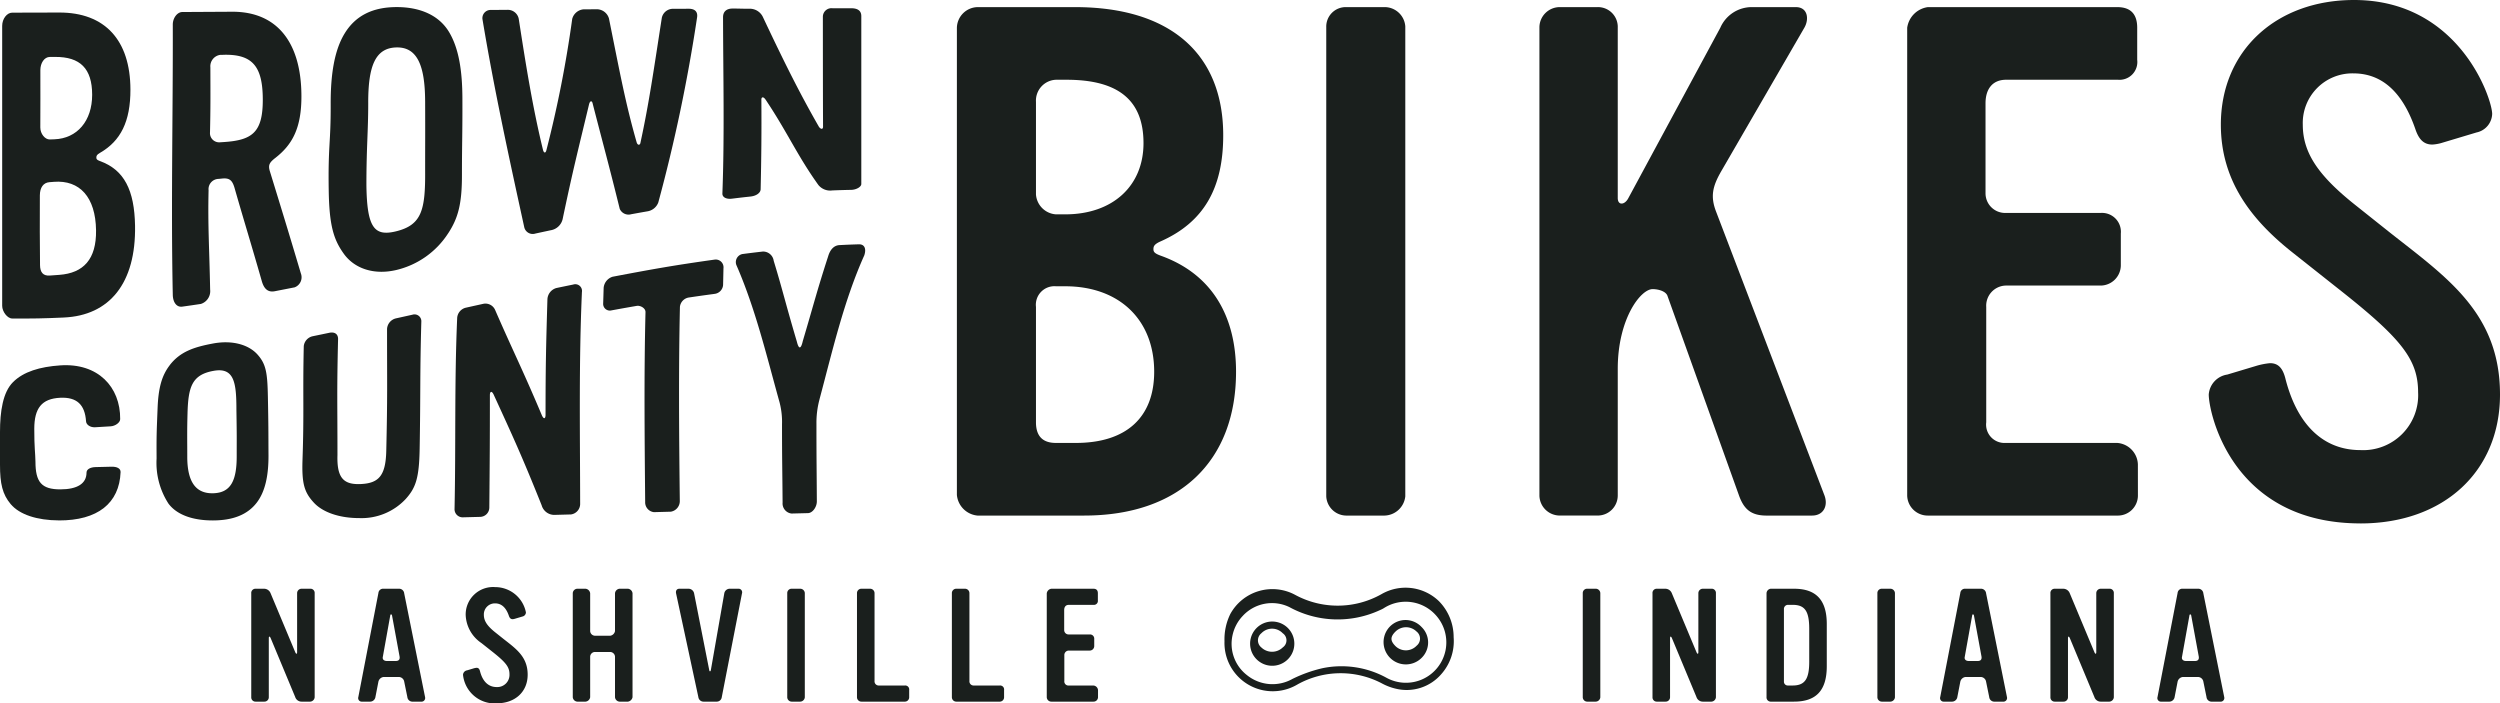
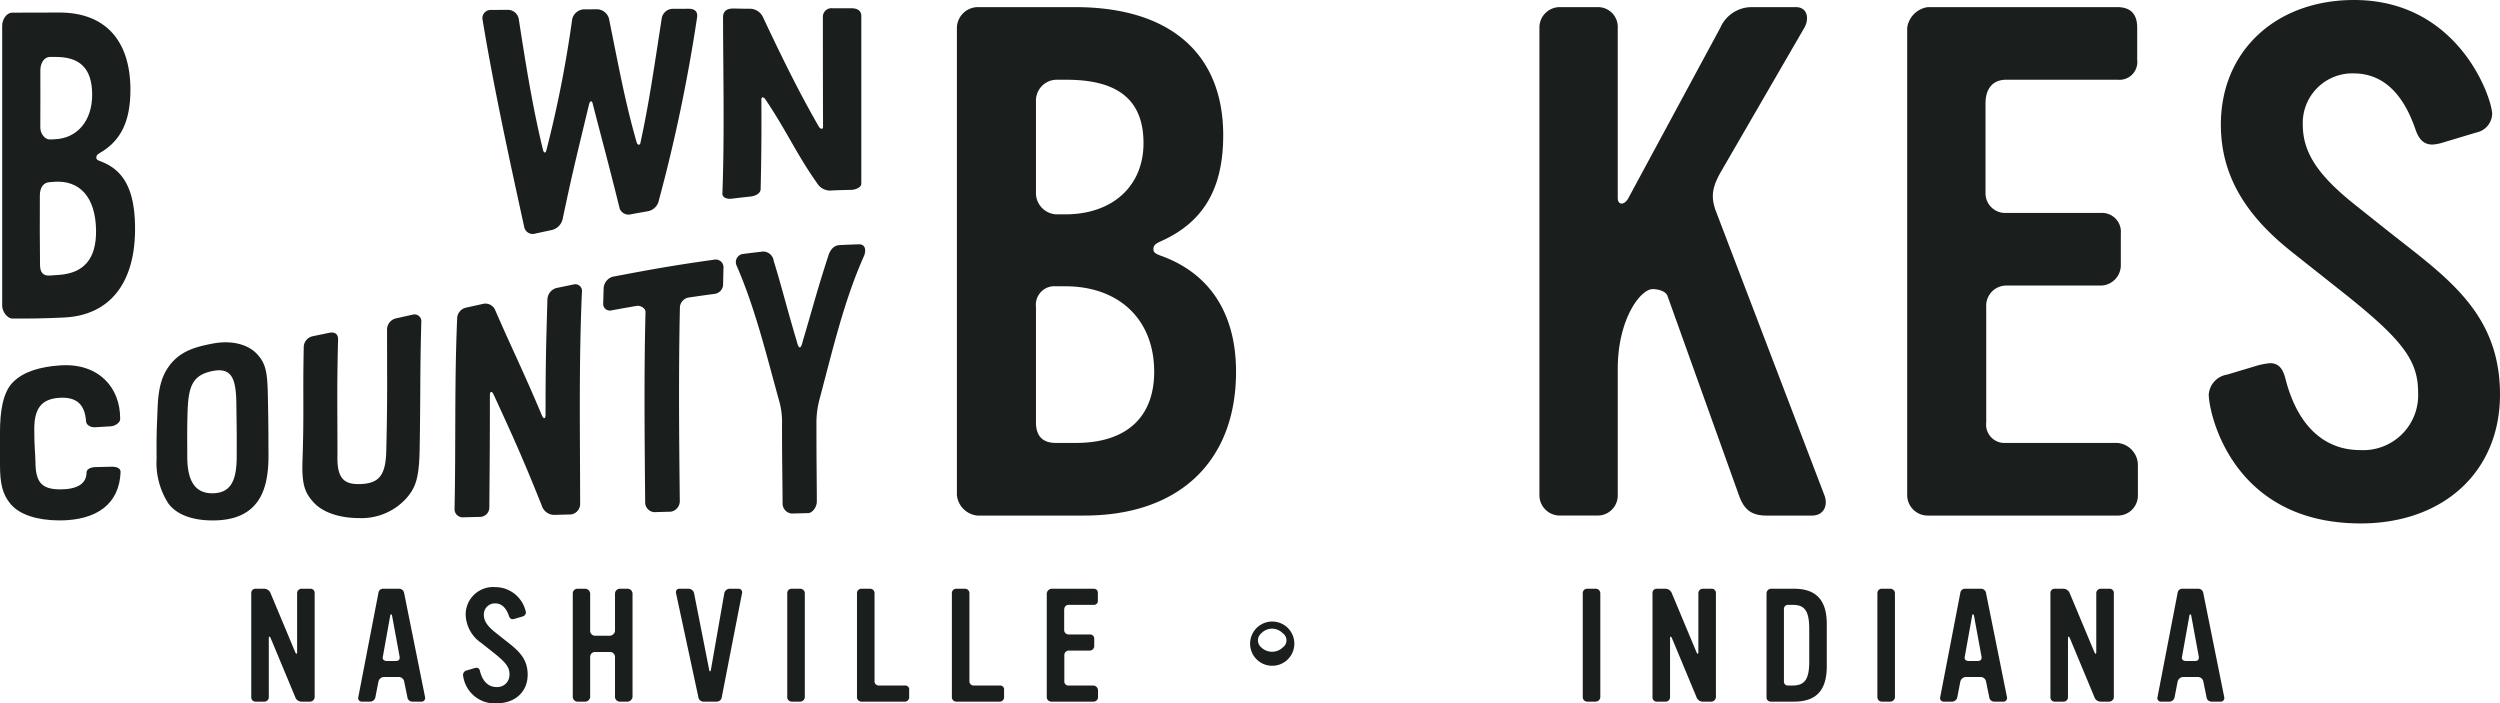
<svg xmlns="http://www.w3.org/2000/svg" id="BCBikes-Logo-Main-update" width="319.884" height="90" viewBox="0 0 319.884 90">
  <defs>
    <style>
      .cls-1 {
        fill: none;
      }

      .cls-2 {
        clip-path: url(#clip-path);
      }

      .cls-3 {
        fill: #1a1f1d;
      }
    </style>
    <clipPath id="clip-path">
      <rect id="Rectangle_988" data-name="Rectangle 988" class="cls-1" width="319.884" height="90" />
    </clipPath>
  </defs>
  <g id="Group_905" data-name="Group 905" class="cls-2">
    <path id="Path_2666" data-name="Path 2666" class="cls-3" d="M225.673,66.617H212.006a2.918,2.918,0,0,1-2.643-2.643V4.2a2.705,2.705,0,0,1,2.643-2.642h12.483c12.118,0,18.952,5.923,18.952,16.4,0,6.743-2.46,11.117-8.018,13.577-.82.364-.911.637-.911,1s.182.547.911.82c6.652,2.37,9.659,7.836,9.659,14.853,0,11.481-7.29,18.406-19.409,18.406M223.4,10.852h-1.367a2.669,2.669,0,0,0-2.551,2.825V25.522a2.744,2.744,0,0,0,2.551,2.552h1.185c6.1,0,10.023-3.645,10.023-9.112s-3.189-8.11-9.841-8.11m-.182,26.424h-1.185a2.374,2.374,0,0,0-2.551,2.642V54.68c0,1.731.82,2.642,2.551,2.642h2.552c6.469,0,10.023-3.28,10.023-9.111,0-6.652-4.465-10.934-11.39-10.934" transform="translate(-86.926 -0.647)" />
-     <path id="Path_2667" data-name="Path 2667" class="cls-3" d="M297.651,66.617H292.73a2.59,2.59,0,0,1-2.55-2.46V4.11a2.491,2.491,0,0,1,2.55-2.552h5.012a2.66,2.66,0,0,1,2.552,2.46V64.156a2.747,2.747,0,0,1-2.643,2.46" transform="translate(-120.481 -0.647)" />
    <path id="Path_2668" data-name="Path 2668" class="cls-3" d="M371.717,66.617h-5.832c-2,0-2.916-.82-3.554-2.643L353.22,38.552c-.182-.638-1.184-.911-1.913-.911-1.549,0-4.465,3.827-4.465,10.2v16.22a2.568,2.568,0,0,1-2.643,2.551H339.37a2.607,2.607,0,0,1-2.551-2.551V4.11a2.607,2.607,0,0,1,2.551-2.552H344.2A2.536,2.536,0,0,1,346.842,4.2V25.978c0,1,.911.911,1.367,0L359.963,4.2a4.395,4.395,0,0,1,4.1-2.643h5.558c1.549,0,1.731,1.549,1.094,2.643L360.054,22.607c-1.093,1.913-1.367,3.189-.637,5.1l13.849,36.264c.547,1.367-.091,2.643-1.549,2.643" transform="translate(-139.845 -0.647)" />
    <path id="Path_2669" data-name="Path 2669" class="cls-3" d="M446.809,64.065a2.568,2.568,0,0,1-2.643,2.551H419.929a2.625,2.625,0,0,1-2.642-2.551V4.2a3.093,3.093,0,0,1,2.642-2.642h24.237c1.731,0,2.552.911,2.552,2.642V8.3a2.279,2.279,0,0,1-2.46,2.551H429.952c-1.822,0-2.642,1.275-2.642,3.007V25.34a2.513,2.513,0,0,0,2.642,2.552H442.07a2.417,2.417,0,0,1,2.552,2.642v4.1a2.608,2.608,0,0,1-2.552,2.552H429.862a2.575,2.575,0,0,0-2.461,2.733V54.68a2.349,2.349,0,0,0,2.461,2.642h14.3a2.855,2.855,0,0,1,2.643,2.733Z" transform="translate(-173.255 -0.647)" />
    <path id="Path_2670" data-name="Path 2670" class="cls-3" d="M502.673,66.972c-16.492,0-19.408-14.214-19.408-16.492a2.789,2.789,0,0,1,2.369-2.552l3.645-1.094a9.125,9.125,0,0,1,1.822-.364c1,0,1.641.547,2.005,2.1,1.549,5.922,4.92,9.021,9.567,9.021a7.031,7.031,0,0,0,7.381-7.381c0-4.1-2-6.742-9.567-12.756l-6.561-5.194c-5.284-4.191-9.111-9.2-9.111-16.31C484.814,6.469,491.921,0,501.853,0c13.486,0,17.677,12.666,17.677,14.579a2.506,2.506,0,0,1-2,2.369l-4.556,1.367a5.442,5.442,0,0,1-1.093.182c-1.094,0-1.732-.637-2.187-2q-2.46-7.107-7.927-7.108a6.347,6.347,0,0,0-6.469,6.561c0,3.553,1.913,6.469,6.742,10.3L506.5,29.8c7.29,5.74,14.032,10.3,14.032,20.684,0,9.841-7.2,16.492-17.859,16.492" transform="translate(-200.648)" />
    <path id="Path_2671" data-name="Path 2671" class="cls-3" d="M8.365,41.768c-2.635.116-3.956.144-6.606.125-.618,0-1.282-.884-1.282-1.623V4.45c0-.91.616-1.689,1.277-1.691,2.411,0,3.614-.008,6.015-.016,5.831-.019,9.105,3.515,9.118,9.853.008,4.08-1.236,6.577-3.917,8.115-.4.227-.442.385-.444.591s.082.3.428.435c3.16,1.125,4.444,3.764,4.524,8.273.13,7.376-3.271,11.5-9.112,11.757M7.249,8.423l-.658,0c-.746,0-1.229.814-1.229,1.68,0,2.812.012,4.395-.006,7.349-.005.8.6,1.552,1.216,1.531l.57-.019c2.933-.1,4.853-2.357,4.848-5.707S10.452,8.4,7.249,8.423M7.092,24.406l-.566.043c-.783.06-1.222.689-1.228,1.687-.024,3.592-.006,5.757.022,8.929.008.929.405,1.388,1.235,1.332.489-.033.733-.051,1.222-.087,3.1-.226,4.766-1.994,4.711-5.713-.063-4.242-2.09-6.447-5.4-6.193" transform="translate(-0.198 -1.139)" />
-     <path id="Path_2672" data-name="Path 2672" class="cls-3" d="M53.338,37.83c-1.021.2-1.531.3-2.553.5-.909.174-1.4-.343-1.676-1.347-1.419-4.964-2.28-7.7-3.492-11.94-.281-.9-.619-1.228-1.575-1.131l-.435.044a1.311,1.311,0,0,0-1.292,1.454c-.107,4.526.095,7.34.2,12.711a1.716,1.716,0,0,1-1.184,1.834c-.956.144-1.433.214-2.39.347-.74.1-1.188-.588-1.206-1.507-.242-11.534.032-23.057,0-34.591,0-.822.562-1.592,1.215-1.6l6.351-.036c5.779-.035,8.869,3.921,8.893,10.762.014,4.115-1.156,6.237-3.326,7.933-.753.582-.935.905-.737,1.632,1.423,4.632,2.348,7.619,3.994,13.164a1.374,1.374,0,0,1-.793,1.77M44.323,8.079l-.522.009a1.476,1.476,0,0,0-1.257,1.6c.01,3.49.025,5.309-.048,8.318a1.175,1.175,0,0,0,1.228,1.271l.522-.033c3.652-.238,5.019-1.223,5.005-5.456-.014-4.181-1.276-5.778-4.929-5.713" transform="translate(-15.626 -1.066)" />
-     <path id="Path_2673" data-name="Path 2673" class="cls-3" d="M87.2,30.479a10.866,10.866,0,0,1-6.676,4.72c-2.892.67-5.364-.222-6.7-2.1-1.294-1.811-1.851-3.583-1.92-8.135-.089-5.822.271-5.954.252-10.983-.015-3.932.506-6.915,1.747-8.989,1.425-2.383,3.672-3.43,6.662-3.44,2.9-.011,5.4.966,6.732,3.184,1.269,2.106,1.7,5.014,1.713,8.477.018,4.43-.058,5.772-.058,9.722.014,3.816-.5,5.624-1.747,7.542M84.241,13.588c-.019-4.5-.98-6.934-3.666-6.874-2.73.06-3.634,2.413-3.615,7.173,0,3.574-.232,5.574-.232,10.433.069,5.451,1,6.587,3.735,5.938,3.352-.8,3.818-2.728,3.779-7.779,0-3.989.018-4.375,0-8.891" transform="translate(-29.844 -0.645)" />
    <path id="Path_2674" data-name="Path 2674" class="cls-3" d="M128.062,26.7a1.777,1.777,0,0,1-1.417,1.14c-.821.143-1.231.217-2.052.367a1.23,1.23,0,0,1-1.466-.689c-1.335-5.417-2.04-7.946-3.446-13.4-.085-.488-.346-.479-.479.02-1.331,5.585-2.025,8.211-3.389,14.731a1.877,1.877,0,0,1-1.53,1.39c-.781.167-1.171.251-1.951.421a1.111,1.111,0,0,1-1.426-.83c-1.929-8.835-3.845-17.594-5.329-26.519a1.047,1.047,0,0,1,.949-1.261l2.214-.016a1.423,1.423,0,0,1,1.481,1.258c.872,5.621,1.746,11.185,3.1,16.712.127.4.346.377.437-.071A148.6,148.6,0,0,0,117.046,3.22a1.651,1.651,0,0,1,1.432-1.229l1.785-.011a1.632,1.632,0,0,1,1.485,1.18c1.433,7.112,2.139,10.949,3.557,15.89.132.366.439.343.482-.033,1.1-5.1,1.641-8.96,2.724-15.937a1.459,1.459,0,0,1,1.526-1.156l1.925-.009c.832,0,1.183.43,1.054,1.16A208.961,208.961,0,0,1,128.062,26.7" transform="translate(-43.83 -0.795)" />
    <path id="Path_2675" data-name="Path 2675" class="cls-3" d="M174.535,25.037c-.966.02-1.449.035-2.412.073a1.95,1.95,0,0,1-1.772-.682c-2.706-3.76-4.024-6.859-6.777-10.951-.266-.385-.53-.351-.527.013.027,4.169,0,7.405-.094,11.468-.01.464-.547.853-1.3.934-.953.1-1.43.158-2.381.274-.7.086-1.225-.172-1.214-.658.282-7.509.1-15.048.084-22.559,0-.719.436-1.109,1.226-1.112.948,0,1.151.029,2.1.026A1.852,1.852,0,0,1,163.232,2.9c2.915,6.186,4.833,9.976,7.177,14.065.266.369.531.335.529-.013-.017-3.984-.02-7.938-.023-14.092A1.1,1.1,0,0,1,172.153,1.8l2.393,0c.754,0,1.287.268,1.287,1.005V24.287c0,.365-.627.737-1.3.751" transform="translate(-65.626 -0.744)" />
    <path id="Path_2676" data-name="Path 2676" class="cls-3" d="M7.525,99.762c-2.767-.011-5.026-.733-6.162-2.09C.315,96.421,0,95.067,0,92.647V88.473c0-2.662.367-5.121,1.677-6.415,1.346-1.33,3.417-1.953,6.042-2.132,4.813-.327,7.691,2.752,7.659,6.871,0,.461-.642.889-1.2.926-.809.053-1.213.078-2.022.122-.595.032-1.116-.314-1.145-.75-.143-2.151-1.191-3.123-3.3-3.025-2.383.113-3.319,1.343-3.325,3.963-.005,2.425.133,3.137.15,4.2,0,2.635.78,3.557,3.174,3.559,2.2,0,3.361-.75,3.361-2.144,0-.425.485-.692,1.159-.706.808-.016,1.213-.026,2.022-.049.713-.02,1.2.223,1.177.7-.157,3.968-2.925,6.194-7.912,6.174" transform="translate(0 -33.175)" />
    <path id="Path_2677" data-name="Path 2677" class="cls-3" d="M79.394,92.4a7.731,7.731,0,0,1-5.94,2.46c-2.563.005-4.709-.743-5.85-2-1.189-1.3-1.535-2.389-1.43-5.453.212-6.21.022-8.079.161-14.546a1.456,1.456,0,0,1,1.14-1.27c.846-.174,1.27-.262,2.116-.44.719-.15,1.149.174,1.133.825-.163,6.843-.078,7.877-.078,14.825-.09,2.942.79,3.814,3.026,3.7s3.145-1.046,3.219-4.226c.164-7,.1-8.542.1-15.621a1.482,1.482,0,0,1,1.185-1.36l2.075-.461a.874.874,0,0,1,1.126.91c-.19,6.85-.085,8.9-.214,16.27-.065,3.731-.5,4.966-1.767,6.383" transform="translate(-27.467 -28.568)" />
    <path id="Path_2678" data-name="Path 2678" class="cls-3" d="M114.363,91.653l-2.165.059a1.685,1.685,0,0,1-1.6-1.23c-2.468-6.17-3.677-8.8-6.145-14.171-.239-.5-.478-.423-.478.079,0,5.75-.018,8.376-.072,14.336a1.2,1.2,0,0,1-1.174,1.239l-2.167.056a1.039,1.039,0,0,1-1.109-1.1c.172-8.11-.022-16.224.334-24.33a1.443,1.443,0,0,1,1.149-1.4c.861-.192,1.292-.288,2.153-.478a1.353,1.353,0,0,1,1.561.788c2.313,5.314,3.485,7.559,5.97,13.453.239.552.477.485.477-.057,0-6.207.064-8.821.24-14.768a1.574,1.574,0,0,1,1.148-1.447c.859-.18,1.288-.268,2.147-.443a.86.86,0,0,1,1.119.96c-.4,9.04-.238,18.1-.226,27.147a1.364,1.364,0,0,1-1.16,1.306" transform="translate(-41.292 -25.829)" />
    <path id="Path_2679" data-name="Path 2679" class="cls-3" d="M146.181,61.184c-1.284.171-1.926.261-3.211.451a1.356,1.356,0,0,0-1.179,1.2c-.182,8.271-.109,16.551-.016,24.822a1.373,1.373,0,0,1-1.147,1.39l-2.157.059a1.26,1.26,0,0,1-1.127-1.3c-.071-8.1-.158-16.2.042-24.294.015-.5-.645-.878-1.121-.8-1.287.222-1.93.337-3.217.573a.857.857,0,0,1-1.08-.823c.025-.777.038-1.17.063-2.056a1.641,1.641,0,0,1,1.144-1.422c5.254-1,7.877-1.464,13.105-2.2a1,1,0,0,1,1.082,1.124c-.019.94-.029,1.343-.048,2.136a1.237,1.237,0,0,1-1.133,1.137" transform="translate(-54.792 -23.574)" />
    <path id="Path_2680" data-name="Path 2680" class="cls-3" d="M171.731,73.268a11.6,11.6,0,0,0-.4,3.185c0,4.918.03,5.7.051,9.9,0,.715-.544,1.489-1.137,1.5l-2.1.053A1.3,1.3,0,0,1,167,86.5c-.031-4.259-.073-5.19-.074-10.027a9.853,9.853,0,0,0-.4-3.1c-1.589-5.737-3.02-11.7-5.4-17.171a1.053,1.053,0,0,1,.735-1.5c1.041-.135,1.561-.2,2.6-.318a1.367,1.367,0,0,1,1.4,1.181c1.15,3.764,1.494,5.391,2.97,10.365.238.978.517.966.755-.1,1.419-4.776,1.8-6.386,3.24-10.824.241-.829.715-1.41,1.459-1.448.988-.05,1.481-.071,2.467-.1.744-.024.979.584.7,1.41-2.613,5.822-4.078,12.248-5.724,18.4" transform="translate(-66.864 -22.197)" />
    <path id="Path_2681" data-name="Path 2681" class="cls-3" d="M35.935,77.823c1.336-1.737,3.121-2.328,5.566-2.78s4.532.15,5.664,1.412c1.094,1.219,1.273,2.332,1.332,5.4.076,3.918.061,4.085.078,7.469.012,2.645-.428,4.653-1.475,6.048-1.205,1.6-3.1,2.308-5.629,2.315-2.454.007-4.56-.65-5.688-2.142a9.607,9.607,0,0,1-1.528-5.765c-.016-2.98,0-3.206.13-6.481.1-2.566.534-4.149,1.551-5.471M38.181,89.6c.016,3.026,1,4.651,3.273,4.611,2.306-.041,3.07-1.624,3.054-4.827,0-2.423.021-2.1-.037-5.821,0-3.445-.254-5.48-2.883-5.023-2.8.486-3.279,2.033-3.373,5.431-.068,2.455-.033,3.117-.033,5.628" transform="translate(-14.22 -31.095)" />
    <path id="Path_2682" data-name="Path 2682" class="cls-3" d="M62.5,143.259H61.407a.85.85,0,0,1-.809-.587l-3.136-7.528c-.122-.283-.244-.263-.244,0v7.528a.563.563,0,0,1-.587.587H55.54a.542.542,0,0,1-.567-.566V129.4a.537.537,0,0,1,.567-.587h1.092a.9.9,0,0,1,.81.567l3.156,7.547c.122.283.243.264.243,0V129.4a.57.57,0,0,1,.566-.587H62.5a.536.536,0,0,1,.587.567v13.314a.612.612,0,0,1-.587.566" transform="translate(-22.824 -53.482)" />
    <path id="Path_2683" data-name="Path 2683" class="cls-3" d="M86.423,143.26H85.351a.652.652,0,0,1-.687-.587l-.4-1.963a.715.715,0,0,0-.708-.606H81.628a.776.776,0,0,0-.668.606l-.385,1.983a.692.692,0,0,1-.688.567H78.837a.452.452,0,0,1-.446-.587l2.57-13.314a.6.6,0,0,1,.668-.546h1.922a.655.655,0,0,1,.708.587l2.671,13.274a.47.47,0,0,1-.506.587M82.7,132.212c-.04-.142-.2-.182-.223.02l-.951,5.3c-.08.344.183.526.506.526h1.153c.364,0,.547-.182.486-.567Z" transform="translate(-32.542 -53.482)" />
    <path id="Path_2684" data-name="Path 2684" class="cls-3" d="M105.617,143.338a4.078,4.078,0,0,1-4.311-3.663.62.62,0,0,1,.527-.566l.809-.243a2.025,2.025,0,0,1,.4-.081c.222,0,.365.121.446.465.344,1.315,1.092,2,2.125,2a1.562,1.562,0,0,0,1.639-1.639c0-.911-.446-1.5-2.125-2.833l-1.457-1.154a4.532,4.532,0,0,1-2.023-3.621,3.511,3.511,0,0,1,3.784-3.542,4.008,4.008,0,0,1,3.925,3.237.556.556,0,0,1-.445.526l-1.012.3a1.189,1.189,0,0,1-.242.041c-.243,0-.385-.142-.487-.445q-.546-1.579-1.76-1.578a1.41,1.41,0,0,0-1.437,1.457c0,.789.425,1.436,1.5,2.285l.99.789c1.62,1.275,3.116,2.287,3.116,4.593,0,2.185-1.6,3.663-3.966,3.663" transform="translate(-42.062 -53.338)" />
    <path id="Path_2685" data-name="Path 2685" class="cls-3" d="M132.384,143.259h-1.092a.627.627,0,0,1-.567-.566v-5.18a.634.634,0,0,0-.588-.607h-2.022a.62.62,0,0,0-.568.627v5.16a.666.666,0,0,1-.586.566h-1.073a.626.626,0,0,1-.567-.566V129.4a.6.6,0,0,1,.567-.587h1.073a.666.666,0,0,1,.586.587v4.836a.629.629,0,0,0,.568.587h2.022a.733.733,0,0,0,.588-.587V129.4a.647.647,0,0,1,.567-.587H132.4a.665.665,0,0,1,.567.567v13.314a.71.71,0,0,1-.588.566" transform="translate(-52.033 -53.482)" />
    <path id="Path_2686" data-name="Path 2686" class="cls-3" d="M153.757,142.693a.648.648,0,0,1-.688.566h-1.6a.668.668,0,0,1-.708-.587L147.909,129.4c-.061-.324.082-.587.426-.587h1.153a.735.735,0,0,1,.729.587l1.943,9.854c.04.182.161.162.2-.02l1.721-9.834a.709.709,0,0,1,.667-.587h1.113a.457.457,0,0,1,.486.587Z" transform="translate(-61.405 -53.482)" />
    <path id="Path_2687" data-name="Path 2687" class="cls-3" d="M173.906,143.259h-1.093a.575.575,0,0,1-.567-.547V129.379a.553.553,0,0,1,.567-.567h1.112a.591.591,0,0,1,.568.546v13.354a.61.61,0,0,1-.587.547" transform="translate(-71.515 -53.482)" />
    <path id="Path_2688" data-name="Path 2688" class="cls-3" d="M193.615,143.259h-5.544a.565.565,0,0,1-.567-.566V129.4a.559.559,0,0,1,.567-.587h1.073a.569.569,0,0,1,.607.587v11.209a.532.532,0,0,0,.547.587h3.318a.51.51,0,0,1,.567.587v.911a.554.554,0,0,1-.567.566" transform="translate(-77.85 -53.482)" />
    <path id="Path_2689" data-name="Path 2689" class="cls-3" d="M214.377,143.259h-5.544a.565.565,0,0,1-.566-.566V129.4a.559.559,0,0,1,.566-.587h1.073a.569.569,0,0,1,.607.587v11.209a.533.533,0,0,0,.547.587h3.318a.511.511,0,0,1,.568.587v.911a.554.554,0,0,1-.568.566" transform="translate(-86.471 -53.482)" />
    <path id="Path_2690" data-name="Path 2690" class="cls-3" d="M235.585,142.693a.569.569,0,0,1-.587.566h-5.383a.582.582,0,0,1-.587-.566V129.4a.686.686,0,0,1,.587-.587H235c.385,0,.567.2.567.587v.911a.506.506,0,0,1-.546.566h-3.176c-.405,0-.588.284-.588.668v2.55a.559.559,0,0,0,.588.566h2.69a.538.538,0,0,1,.567.587v.911a.579.579,0,0,1-.567.566h-2.711a.573.573,0,0,0-.547.608v3.278a.522.522,0,0,0,.547.587H235a.633.633,0,0,1,.587.607Z" transform="translate(-95.091 -53.482)" />
    <path id="Path_2691" data-name="Path 2691" class="cls-3" d="M347.96,143.259h-1.092a.575.575,0,0,1-.567-.547V129.379a.553.553,0,0,1,.567-.567h1.112a.59.59,0,0,1,.567.546v13.354a.61.61,0,0,1-.587.547" transform="translate(-143.781 -53.482)" />
    <path id="Path_2692" data-name="Path 2692" class="cls-3" d="M369.087,143.259h-1.092a.851.851,0,0,1-.809-.587l-3.136-7.528c-.122-.283-.244-.263-.244,0v7.528a.563.563,0,0,1-.587.587h-1.092a.542.542,0,0,1-.567-.566V129.4a.537.537,0,0,1,.567-.587h1.092a.9.9,0,0,1,.811.567l3.156,7.547c.122.283.243.264.243,0V129.4a.57.57,0,0,1,.567-.587h1.092a.536.536,0,0,1,.587.567v13.314a.612.612,0,0,1-.587.566" transform="translate(-150.117 -53.482)" />
    <path id="Path_2693" data-name="Path 2693" class="cls-3" d="M390.031,143.26h-2.994a.539.539,0,0,1-.527-.587V129.4a.608.608,0,0,1,.527-.587h2.994c2.833,0,4.188,1.457,4.188,4.512v5.4c0,3.1-1.355,4.533-4.188,4.533m1.943-9.308c0-2.287-.567-3.076-2.125-3.076h-.566a.521.521,0,0,0-.547.547v9.308a.489.489,0,0,0,.486.466h.627c1.558,0,2.125-.81,2.125-3.056Z" transform="translate(-160.476 -53.482)" />
    <path id="Path_2694" data-name="Path 2694" class="cls-3" d="M412.425,143.259h-1.092a.575.575,0,0,1-.567-.547V129.379a.553.553,0,0,1,.567-.567h1.112a.591.591,0,0,1,.567.546v13.354a.61.61,0,0,1-.588.547" transform="translate(-170.548 -53.482)" />
    <path id="Path_2695" data-name="Path 2695" class="cls-3" d="M432.529,143.26h-1.071a.652.652,0,0,1-.688-.587l-.4-1.963a.716.716,0,0,0-.709-.606h-1.922a.777.777,0,0,0-.668.606l-.384,1.983a.694.694,0,0,1-.688.567h-1.051a.452.452,0,0,1-.446-.587l2.569-13.314a.6.6,0,0,1,.668-.546h1.922a.656.656,0,0,1,.709.587l2.671,13.274a.47.47,0,0,1-.506.587m-3.722-11.048c-.04-.142-.2-.182-.223.02l-.951,5.3c-.081.344.183.526.506.526h1.153c.364,0,.546-.182.486-.567Z" transform="translate(-176.243 -53.482)" />
    <path id="Path_2696" data-name="Path 2696" class="cls-3" d="M456.152,143.259h-1.093a.849.849,0,0,1-.809-.587l-3.136-7.528c-.122-.283-.243-.263-.243,0v7.528a.563.563,0,0,1-.587.587h-1.093a.542.542,0,0,1-.567-.566V129.4a.537.537,0,0,1,.567-.587h1.093a.9.9,0,0,1,.81.567l3.156,7.547c.12.283.242.264.242,0V129.4a.57.57,0,0,1,.567-.587h1.093a.537.537,0,0,1,.587.567v13.314a.612.612,0,0,1-.587.566" transform="translate(-186.266 -53.482)" />
    <path id="Path_2697" data-name="Path 2697" class="cls-3" d="M480.074,143.26H479a.652.652,0,0,1-.687-.587l-.4-1.963a.716.716,0,0,0-.709-.606h-1.922a.777.777,0,0,0-.668.606l-.384,1.983a.693.693,0,0,1-.688.567h-1.051a.452.452,0,0,1-.446-.587l2.569-13.314a.6.6,0,0,1,.668-.546H477.2a.656.656,0,0,1,.709.587l2.671,13.274a.47.47,0,0,1-.506.587m-3.722-11.048c-.04-.142-.2-.182-.223.02l-.951,5.3c-.08.344.183.526.506.526h1.153c.364,0,.547-.182.487-.567Z" transform="translate(-195.983 -53.482)" />
-     <path id="Path_2698" data-name="Path 2698" class="cls-3" d="M295.347,130.321a6.545,6.545,0,0,1,1.88,4.612,6.346,6.346,0,0,1-1.6,4.743,5.85,5.85,0,0,1-5.786,1.844,7.122,7.122,0,0,1-1.683-.621,11.345,11.345,0,0,0-10.958.1,6.178,6.178,0,0,1-9.294-5.553,7.379,7.379,0,0,1,.742-3.482,6.144,6.144,0,0,1,8.339-2.432A11.41,11.41,0,0,0,288,129.416a6.154,6.154,0,0,1,7.343.9m-25.065,1.851a5.164,5.164,0,0,0-1.326,2.435,5.063,5.063,0,0,0,1.819,5.171,5.193,5.193,0,0,0,5.836.491,17.719,17.719,0,0,1,3.852-1.373,11.98,11.98,0,0,1,8.13,1.205,5.169,5.169,0,0,0,6.381-7.957,5.172,5.172,0,0,0-6.691-.917,3.377,3.377,0,0,1-.441.221,12.87,12.87,0,0,1-11.627-.365,5.093,5.093,0,0,0-5.934,1.088" transform="translate(-111.228 -53.396)" />
-     <path id="Path_2699" data-name="Path 2699" class="cls-3" d="M307.589,136.556a2.753,2.753,0,0,1,.063,3.887,2.852,2.852,0,1,1-4.15-3.914,2.806,2.806,0,0,1,4.087.027m-3.367.607c-.657.67-.647,1.162.034,1.842a1.9,1.9,0,0,0,2.7-.061,1.157,1.157,0,0,0-.02-1.82,1.915,1.915,0,0,0-2.711.04" transform="translate(-125.692 -56.325)" />
    <path id="Path_2700" data-name="Path 2700" class="cls-3" d="M278.36,140.786a2.83,2.83,0,0,1-4.052-3.952,2.83,2.83,0,1,1,4.052,3.952m-.688-3.316a1.888,1.888,0,0,0-2.717,0,1.166,1.166,0,0,0-.005,1.831,1.972,1.972,0,0,0,2.744-.018,1.1,1.1,0,0,0-.022-1.81" transform="translate(-113.549 -56.452)" />
  </g>
</svg>